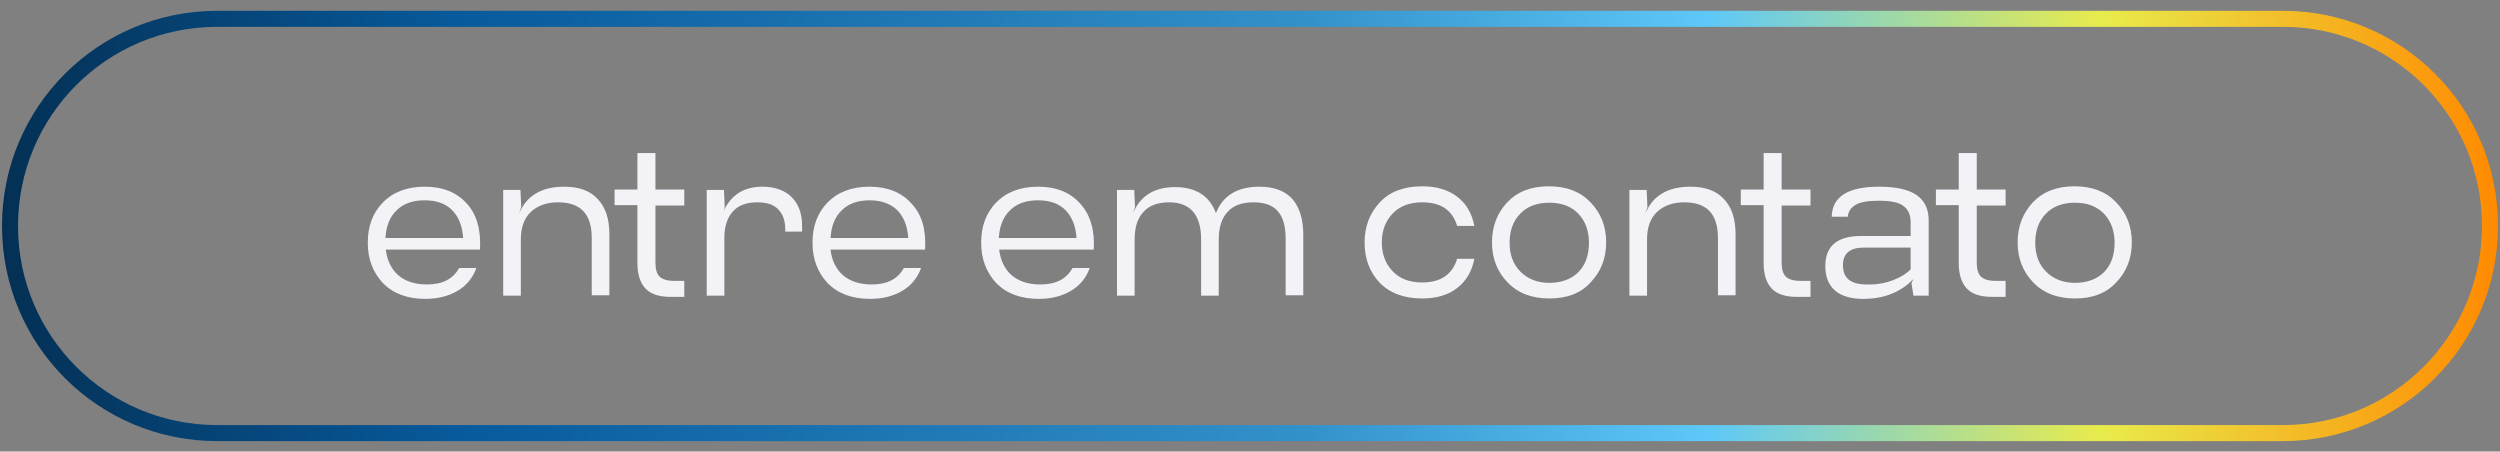
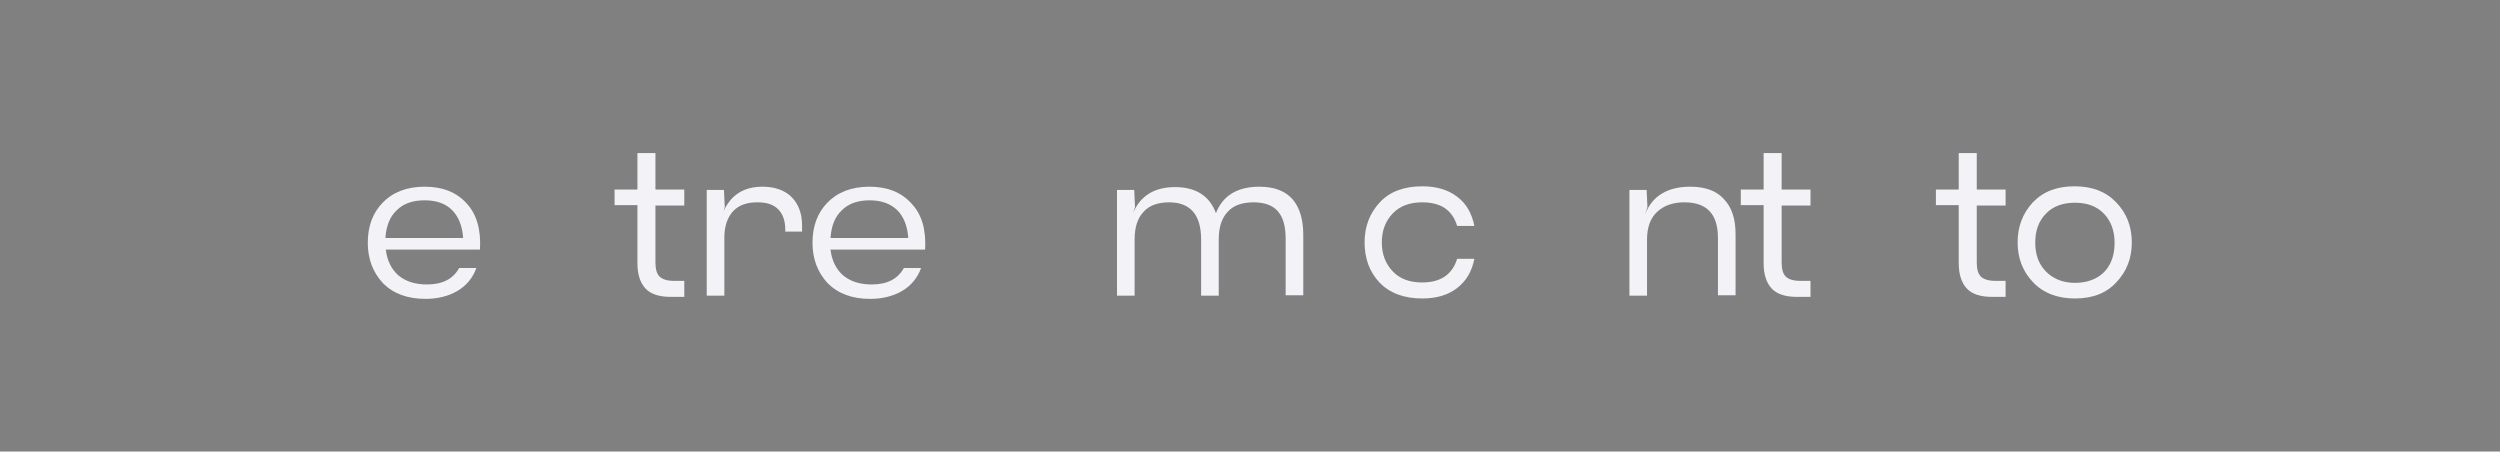
<svg xmlns="http://www.w3.org/2000/svg" id="Camada_1" x="0px" y="0px" viewBox="0 0 624 112.7" style="enable-background:new 0 0 624 112.7;" xml:space="preserve">
  <rect x="0" y="0" width="624" height="112.7" fill="#808080" stroke="none" />
  <style type="text/css">
	.st0{fill:#F2F2F7;}
	.st1{fill:none;stroke:url(#SVGID_1_);stroke-width:4;stroke-miterlimit:10;}
</style>
  <g>
    <g>
      <path class="st0" d="M119.8,62.3H96.3c0.3,2.7,1.4,4.9,3.1,6.4c1.8,1.5,4.1,2.3,7.2,2.3c3.9,0,6.5-1.4,8-4.1h4.3    c-0.9,2.5-2.5,4.4-4.7,5.7c-2.2,1.3-4.9,2-8,2c-4.5,0-8-1.3-10.6-3.9c-2.5-2.7-3.8-6-3.8-10.1c0-4.1,1.2-7.4,3.7-10    c2.5-2.6,6-4,10.5-4c4.5,0,8,1.4,10.5,4.2C119,53.5,120.1,57.4,119.8,62.3z M106,50c-3,0-5.3,0.8-7,2.5c-1.7,1.6-2.6,3.9-2.8,6.9    h19.4c-0.2-3.1-1.2-5.4-2.8-7C111.2,50.8,108.9,50,106,50z" />
-       <path class="st0" d="M140.8,46.6c3.7,0,6.5,1,8.4,3.1c2,2.1,2.9,5,2.9,8.8v15.2h-4.4V59.4c0-6-2.8-8.9-8.4-8.9    c-2.8,0-5.1,0.8-6.8,2.4c-1.7,1.6-2.5,3.9-2.5,6.9v14h-4.4V47.4h4.3l0.2,4.3l-0.6,1.8C131.3,48.9,135.1,46.6,140.8,46.6z" />
      <path class="st0" d="M170.8,47.4v3.9h-7.2v14.2c0,1.6,0.3,2.8,1,3.5c0.7,0.7,1.9,1.1,3.6,1.1h2.6v4h-3.4c-2.9,0-5-0.7-6.3-2.1    c-1.3-1.4-2-3.5-2-6.3V51.2h-5.7v-3.9h5.7v-9.1h4.5v9.1H170.8z" />
      <path class="st0" d="M190.3,46.6c3.1,0,5.6,0.9,7.3,2.6c1.7,1.7,2.6,4.1,2.6,7.1v1.5H196v-0.5c0-2.2-0.6-3.9-1.8-5.1    c-1.2-1.2-2.9-1.7-5.2-1.7c-2.6,0-4.6,0.7-6,2.2c-1.4,1.5-2.2,3.7-2.2,6.6v14.5h-4.4V47.4h4.3l0.2,4.3l-0.3,1    C182.5,48.6,185.7,46.6,190.3,46.6z" />
      <path class="st0" d="M230.9,62.3h-23.6c0.3,2.7,1.4,4.9,3.1,6.4c1.8,1.5,4.1,2.3,7.2,2.3c3.9,0,6.5-1.4,8-4.1h4.3    c-0.9,2.5-2.5,4.4-4.7,5.7c-2.2,1.3-4.9,2-8,2c-4.5,0-8-1.3-10.6-3.9c-2.5-2.7-3.8-6-3.8-10.1c0-4.1,1.2-7.4,3.7-10    c2.5-2.6,6-4,10.5-4c4.5,0,8,1.4,10.5,4.2C230.1,53.5,231.2,57.4,230.9,62.3z M217.1,50c-3,0-5.3,0.8-7,2.5    c-1.7,1.6-2.6,3.9-2.8,6.9h19.4c-0.2-3.1-1.2-5.4-2.8-7C222.2,50.8,219.9,50,217.1,50z" />
-       <path class="st0" d="M273,62.3h-23.6c0.3,2.7,1.4,4.9,3.1,6.4c1.8,1.5,4.1,2.3,7.2,2.3c3.9,0,6.5-1.4,8-4.1h4.3    c-0.9,2.5-2.5,4.4-4.7,5.7c-2.2,1.3-4.9,2-8,2c-4.5,0-8-1.3-10.6-3.9c-2.5-2.7-3.8-6-3.8-10.1c0-4.1,1.2-7.4,3.7-10    c2.5-2.6,6-4,10.5-4c4.5,0,8,1.4,10.5,4.2C272.1,53.5,273.3,57.4,273,62.3z M259.1,50c-3,0-5.3,0.8-7,2.5    c-1.7,1.6-2.6,3.9-2.8,6.9h19.4c-0.2-3.1-1.2-5.4-2.8-7C264.3,50.8,262,50,259.1,50z" />
      <path class="st0" d="M314.3,46.6c3.7,0,6.4,1,8.3,3.1c1.8,2.1,2.7,5.1,2.7,8.9v15.1h-4.4V59.6c0-3-0.6-5.3-1.9-6.8    c-1.2-1.5-3.3-2.3-6.1-2.3c-2.9,0-5.1,0.8-6.5,2.4c-1.5,1.6-2.2,3.9-2.2,6.9v14h-4.4v-14c0-6.2-2.7-9.3-8-9.3    c-2.8,0-5,0.8-6.4,2.4c-1.5,1.6-2.2,3.9-2.2,6.9v14h-4.4V47.4h4.3l0.2,4.3l-0.5,1.5c1.8-4.3,5.3-6.5,10.5-6.5    c5.2,0,8.6,2.2,10.2,6.5C305.2,48.8,308.9,46.6,314.3,46.6z" />
      <path class="st0" d="M355,74.5c-4.5,0-8.1-1.3-10.7-4c-2.5-2.7-3.7-6-3.7-10c0-4,1.3-7.3,3.8-10c2.5-2.7,6.1-4,10.6-4    c3.6,0,6.5,0.9,8.7,2.6c2.3,1.7,3.7,4.2,4.3,7.3h-4.3c-1.2-4-4.1-5.9-8.7-5.9c-3.1,0-5.6,0.9-7.4,2.8c-1.8,1.9-2.7,4.3-2.7,7.2    c0,2.9,0.9,5.3,2.7,7.2c1.8,1.9,4.2,2.8,7.4,2.8c4.6,0,7.5-2,8.7-5.9h4.3c-0.6,3.1-2,5.5-4.3,7.3C361.5,73.6,358.6,74.5,355,74.5z    " />
-       <path class="st0" d="M386.7,74.5c-4.3,0-7.8-1.3-10.4-4c-2.6-2.7-3.9-6-3.9-10c0-4,1.3-7.3,3.8-10c2.6-2.7,6-4,10.4-4    c4.4,0,7.8,1.3,10.4,4c2.6,2.7,3.9,6,3.9,10c0,4-1.3,7.3-3.9,10C394.6,73.2,391.1,74.5,386.7,74.5z M386.7,70.6    c3,0,5.5-0.9,7.3-2.7c1.8-1.9,2.6-4.3,2.6-7.3c0-3-0.9-5.4-2.6-7.2c-1.8-1.9-4.2-2.8-7.3-2.8c-3,0-5.5,0.9-7.2,2.7    c-1.8,1.8-2.7,4.2-2.7,7.3c0,3,0.9,5.4,2.7,7.2C381.3,69.6,383.7,70.6,386.7,70.6z" />
      <path class="st0" d="M421.9,46.6c3.7,0,6.5,1,8.4,3.1c2,2.1,2.9,5,2.9,8.8v15.2h-4.4V59.4c0-6-2.8-8.9-8.4-8.9    c-2.8,0-5.1,0.8-6.8,2.4c-1.7,1.6-2.5,3.9-2.5,6.9v14h-4.4V47.4h4.3l0.2,4.3l-0.6,1.8C412.4,48.9,416.2,46.6,421.9,46.6z" />
      <path class="st0" d="M451.9,47.4v3.9h-7.2v14.2c0,1.6,0.3,2.8,1,3.5c0.7,0.7,1.9,1.1,3.6,1.1h2.6v4h-3.4c-2.9,0-5-0.7-6.3-2.1    c-1.3-1.4-2-3.5-2-6.3V51.2h-5.7v-3.9h5.7v-9.1h4.5v9.1H451.9z" />
-       <path class="st0" d="M469,46.6c4.3,0,7.4,0.7,9.4,2.1c2,1.4,3,3.5,3,6.3v18.8h-3.8l-0.5-3.1l0.5-1.1c-3.1,3.3-7.3,5-12.5,5    c-3.1,0-5.5-0.7-7.1-2.1c-1.6-1.4-2.4-3.4-2.4-6.1c0-5,3-7.5,8.9-7.5h12.4v-3.4c0-1.9-0.6-3.2-1.8-4.1c-1.2-0.9-3.2-1.3-6.1-1.3    c-2.6,0-4.6,0.3-5.8,1c-1.2,0.7-1.9,1.7-2,3h-4C457.3,49.1,461.2,46.6,469,46.6z M465.9,71h0.9c2.1,0,4-0.4,5.8-1.1    c2-0.8,3.4-1.7,4.3-2.7v-5.4h-11.7c-3.5,0-5.2,1.5-5.2,4.4C460,69.4,461.9,71,465.9,71z" />
      <path class="st0" d="M500.6,47.4v3.9h-7.2v14.2c0,1.6,0.3,2.8,1,3.5c0.7,0.7,1.9,1.1,3.6,1.1h2.6v4h-3.4c-2.9,0-5-0.7-6.3-2.1    c-1.3-1.4-2-3.5-2-6.3V51.2h-5.7v-3.9h5.7v-9.1h4.5v9.1H500.6z" />
      <path class="st0" d="M517.9,74.5c-4.3,0-7.8-1.3-10.4-4c-2.6-2.7-3.9-6-3.9-10c0-4,1.3-7.3,3.8-10c2.6-2.7,6-4,10.4-4    c4.4,0,7.8,1.3,10.4,4c2.6,2.7,3.9,6,3.9,10c0,4-1.3,7.3-3.9,10C525.7,73.2,522.3,74.5,517.9,74.5z M517.9,70.6    c3,0,5.5-0.9,7.3-2.7c1.8-1.9,2.6-4.3,2.6-7.3c0-3-0.9-5.4-2.6-7.2c-1.8-1.9-4.2-2.8-7.3-2.8c-3,0-5.5,0.9-7.2,2.7    c-1.8,1.8-2.7,4.2-2.7,7.3c0,3,0.9,5.4,2.7,7.2C512.5,69.6,514.9,70.6,517.9,70.6z" />
    </g>
    <linearGradient id="SVGID_1_" gradientUnits="userSpaceOnUse" x1="0.507" y1="56.37" x2="623.537" y2="56.37">
      <stop offset="0" style="stop-color:#043054" />
      <stop offset="0.182" style="stop-color:#075A9C" />
      <stop offset="0.349" style="stop-color:#1D75B3" />
      <stop offset="0.522" style="stop-color:#3391CA" />
      <stop offset="0.684" style="stop-color:#5EC8F8" />
      <stop offset="0.841" style="stop-color:#E8EB4C" />
      <stop offset="1" style="stop-color:#FF8A00" />
    </linearGradient>
-     <path class="st1" d="M569.8,108.1H54.2c-28.6,0-51.7-23.1-51.7-51.7v0c0-28.6,23.1-51.7,51.7-51.7l515.6,0   c28.6,0,51.7,23.1,51.7,51.7v0C621.5,84.9,598.4,108.1,569.8,108.1z" />
  </g>
</svg>